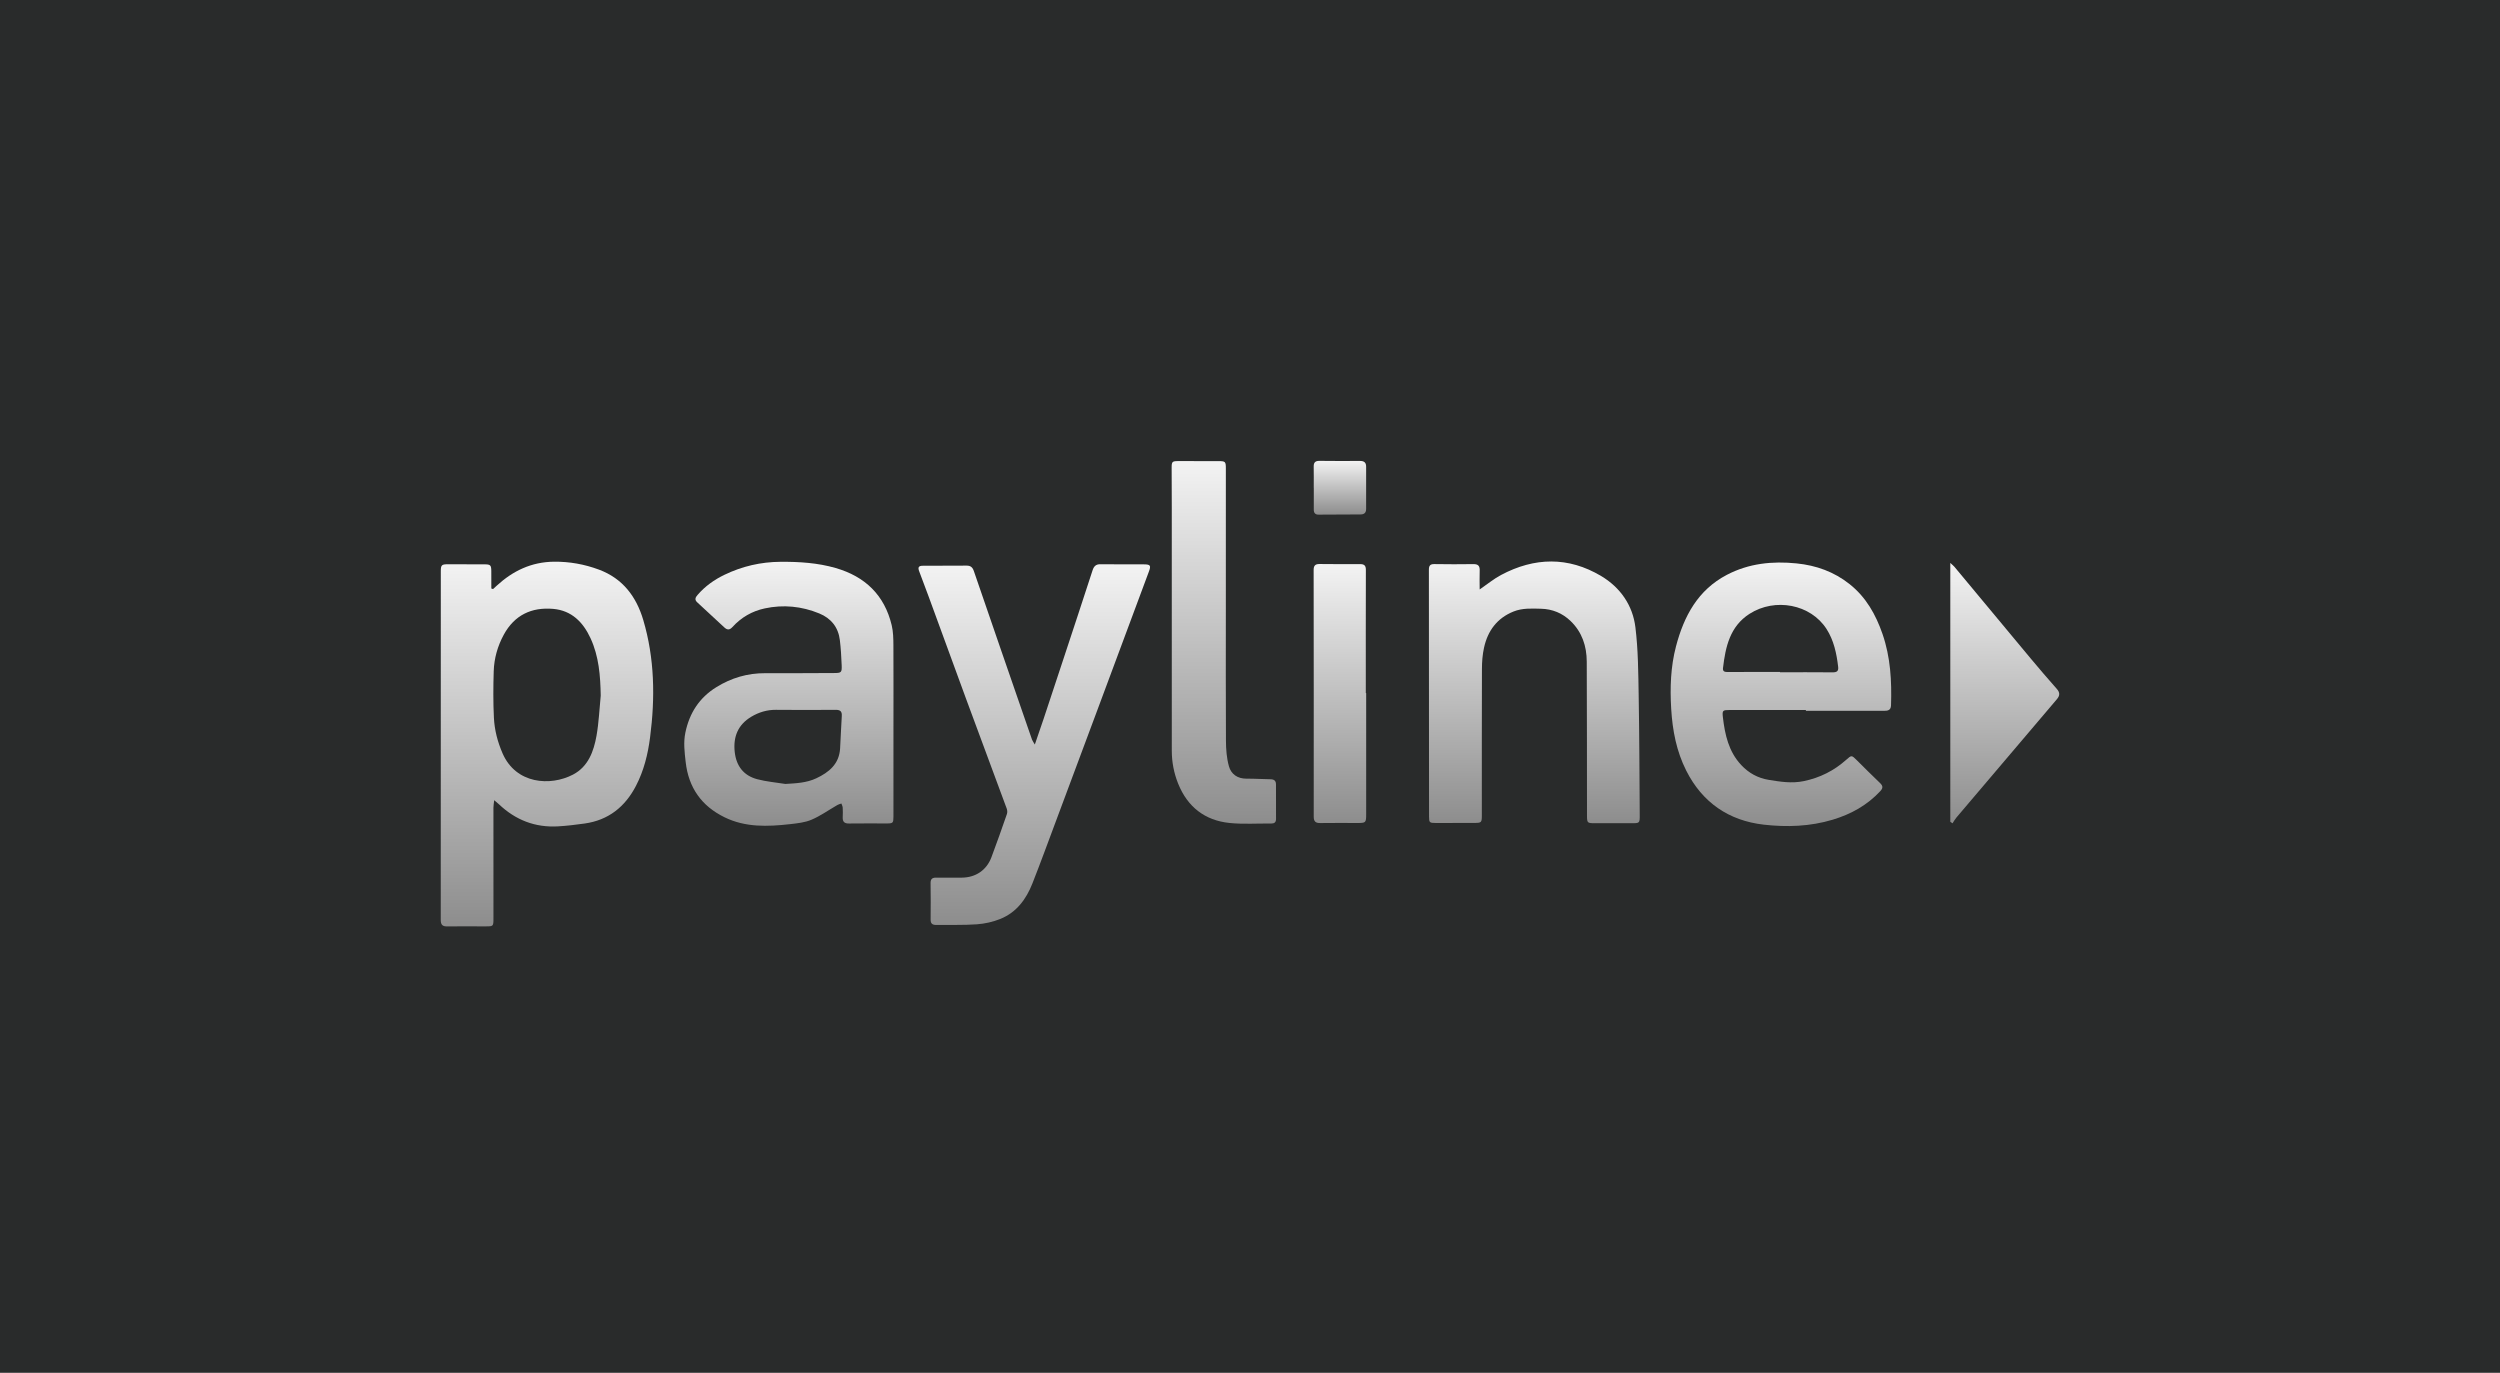
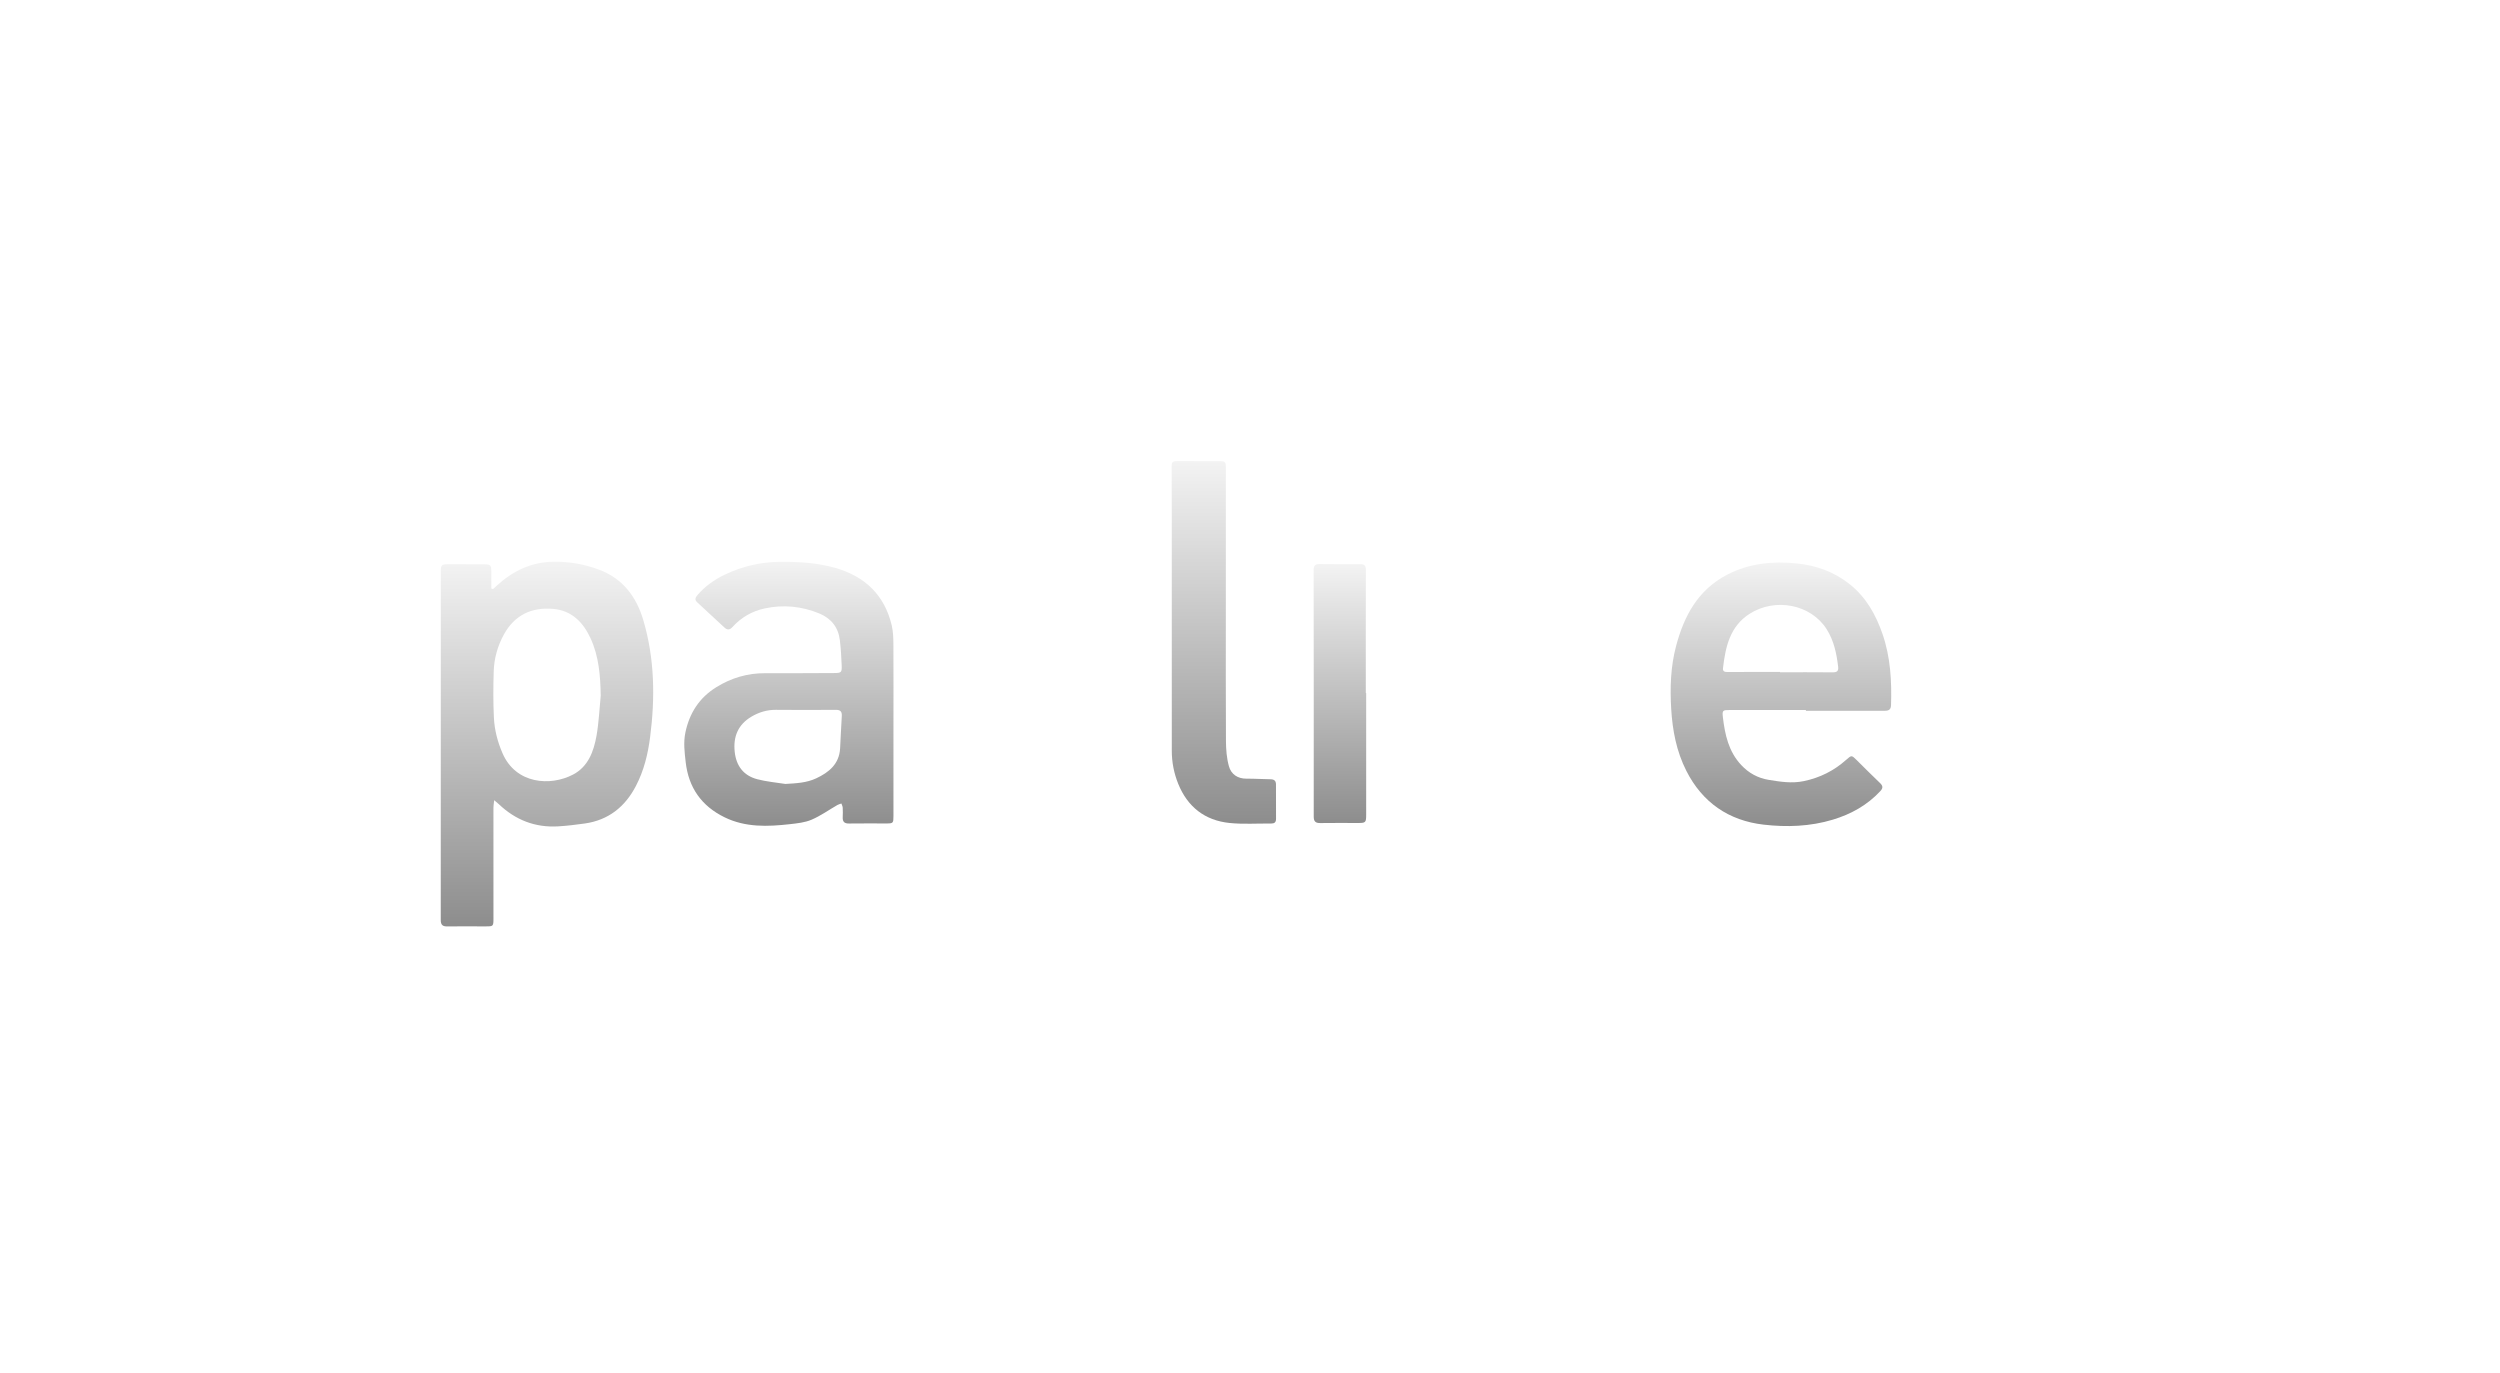
<svg xmlns="http://www.w3.org/2000/svg" width="173" height="95" viewBox="0 0 173 95" fill="none">
-   <rect width="173" height="95" fill="#292B2B" />
  <path d="M34.119 40.764C34.202 40.689 34.285 40.611 34.369 40.534C35.489 39.504 36.773 38.887 38.333 38.87C39.412 38.859 40.442 39.044 41.447 39.418C43.097 40.032 44.037 41.292 44.515 42.908C45.302 45.568 45.34 48.28 44.987 51.015C44.835 52.196 44.557 53.33 44.007 54.385C43.257 55.829 42.107 56.755 40.461 56.987C39.85 57.072 39.236 57.148 38.62 57.184C37.031 57.277 35.667 56.743 34.519 55.648C34.439 55.571 34.35 55.503 34.198 55.374C34.174 55.6 34.146 55.743 34.146 55.885C34.144 58.44 34.147 60.993 34.147 63.547C34.147 64.105 34.142 64.108 33.576 64.107C32.701 64.105 31.825 64.094 30.95 64.108C30.618 64.114 30.5 63.993 30.5 63.658C30.506 55.611 30.504 47.563 30.504 39.517C30.504 39.108 30.567 39.048 30.97 39.047C31.822 39.047 32.675 39.048 33.526 39.052C33.941 39.055 33.994 39.108 33.998 39.515C34.003 39.919 34 40.321 34 40.725C34.042 40.739 34.081 40.752 34.119 40.764ZM41.57 48.139C41.547 46.768 41.446 45.425 40.865 44.166C40.35 43.053 39.557 42.244 38.274 42.134C36.782 42.007 35.605 42.562 34.866 43.913C34.433 44.706 34.193 45.56 34.165 46.453C34.132 47.523 34.126 48.597 34.178 49.666C34.22 50.516 34.432 51.338 34.778 52.133C35.704 54.26 38.083 54.422 39.652 53.602C40.705 53.051 41.085 51.998 41.279 50.913C41.44 49.999 41.478 49.065 41.57 48.139Z" fill="url(#paint0_linear_175_368)" />
  <path d="M61.827 50.428C61.827 52.446 61.827 54.463 61.827 56.481C61.827 56.958 61.803 56.983 61.342 56.983C60.478 56.984 59.614 56.974 58.751 56.987C58.431 56.993 58.302 56.862 58.316 56.552C58.326 56.331 58.329 56.109 58.315 55.888C58.309 55.791 58.256 55.699 58.225 55.603C58.132 55.637 58.033 55.656 57.949 55.706C57.354 56.048 56.789 56.454 56.164 56.722C55.704 56.92 55.172 56.974 54.665 57.032C53.124 57.206 51.585 57.265 50.137 56.555C48.545 55.776 47.649 54.507 47.449 52.737C47.372 52.052 47.285 51.381 47.429 50.689C47.711 49.339 48.395 48.279 49.573 47.551C50.608 46.911 51.728 46.578 52.954 46.585C54.541 46.593 56.129 46.579 57.716 46.574C58.218 46.572 58.264 46.541 58.244 46.035C58.222 45.455 58.187 44.873 58.118 44.297C58.012 43.409 57.51 42.786 56.695 42.451C55.479 41.951 54.21 41.825 52.923 42.101C52.047 42.287 51.291 42.725 50.684 43.392C50.493 43.602 50.328 43.609 50.123 43.417C49.502 42.834 48.876 42.256 48.248 41.681C48.042 41.494 48.13 41.332 48.271 41.17C48.789 40.57 49.423 40.117 50.134 39.775C51.36 39.184 52.647 38.886 54.015 38.877C55.307 38.869 56.58 38.947 57.825 39.306C59.865 39.894 61.206 41.18 61.705 43.264C61.812 43.712 61.821 44.19 61.824 44.654C61.834 46.579 61.827 48.504 61.827 50.428ZM54.348 54.249C55.088 54.205 55.81 54.176 56.483 53.86C57.37 53.444 58.071 52.869 58.135 51.795C58.18 51.052 58.201 50.307 58.251 49.564C58.274 49.23 58.156 49.117 57.817 49.121C56.44 49.135 55.064 49.131 53.687 49.12C53.072 49.116 52.511 49.288 51.993 49.596C51.071 50.146 50.729 50.979 50.842 52.031C50.949 53.006 51.455 53.67 52.397 53.921C53.031 54.09 53.697 54.144 54.348 54.249Z" fill="url(#paint1_linear_175_368)" />
  <path d="M124.967 49.133C123.205 49.133 121.444 49.133 119.681 49.133C119.215 49.133 119.168 49.161 119.224 49.635C119.365 50.839 119.619 52.003 120.489 52.937C121.012 53.499 121.657 53.847 122.393 53.966C123.192 54.096 123.99 54.227 124.823 54.053C125.942 53.819 126.908 53.335 127.752 52.583C128.128 52.248 128.129 52.25 128.481 52.597C129.021 53.13 129.554 53.67 130.103 54.191C130.312 54.391 130.307 54.542 130.116 54.747C129.209 55.72 128.101 56.337 126.831 56.721C125.256 57.196 123.641 57.249 122.046 57.066C119.632 56.787 117.805 55.539 116.69 53.333C116.01 51.987 115.737 50.553 115.647 49.056C115.56 47.589 115.606 46.142 115.981 44.72C116.53 42.634 117.494 40.828 119.5 39.778C121.019 38.984 122.645 38.817 124.328 38.988C125.684 39.126 126.915 39.566 127.989 40.419C129.129 41.322 129.806 42.529 130.27 43.873C130.824 45.474 130.914 47.133 130.859 48.81C130.848 49.173 130.612 49.187 130.36 49.189C129.356 49.192 128.352 49.187 127.348 49.187C126.555 49.187 125.761 49.187 124.967 49.187C124.967 49.166 124.967 49.15 124.967 49.133ZM123.175 46.499C123.175 46.507 123.175 46.514 123.175 46.52C124.39 46.52 125.604 46.514 126.818 46.526C127.104 46.529 127.236 46.445 127.201 46.148C127.093 45.226 126.904 44.321 126.399 43.531C125.298 41.809 122.836 41.345 121.068 42.477C119.712 43.345 119.402 44.765 119.231 46.232C119.206 46.445 119.325 46.505 119.532 46.504C120.747 46.495 121.961 46.499 123.175 46.499Z" fill="url(#paint2_linear_175_368)" />
-   <path d="M71.61 51.521C71.835 50.867 72.029 50.312 72.215 49.754C72.667 48.395 73.116 47.035 73.565 45.675C74.248 43.607 74.932 41.539 75.605 39.467C75.698 39.181 75.841 39.04 76.152 39.045C77.156 39.057 78.16 39.05 79.165 39.054C79.611 39.057 79.659 39.137 79.503 39.554C78.303 42.776 77.107 45.999 75.906 49.221C74.954 51.777 74.002 54.333 73.046 56.888C72.516 58.307 71.996 59.73 71.441 61.139C71.013 62.226 70.343 63.136 69.226 63.589C68.717 63.795 68.154 63.922 67.605 63.962C66.676 64.028 65.739 63.992 64.804 64.007C64.535 64.011 64.394 63.928 64.399 63.627C64.41 62.787 64.406 61.947 64.396 61.107C64.393 60.835 64.508 60.73 64.773 60.733C65.369 60.74 65.963 60.737 66.559 60.733C67.519 60.724 68.269 60.219 68.607 59.322C68.98 58.331 69.332 57.33 69.679 56.33C69.717 56.221 69.707 56.072 69.667 55.96C68.731 53.423 67.785 50.89 66.85 48.353C65.983 46.002 65.129 43.648 64.267 41.295C64.051 40.705 63.831 40.114 63.605 39.527C63.511 39.28 63.554 39.15 63.848 39.151C64.863 39.153 65.878 39.148 66.893 39.141C67.165 39.14 67.301 39.255 67.392 39.521C68.612 43.084 69.845 46.641 71.075 50.2C71.188 50.531 71.3 50.862 71.419 51.191C71.454 51.278 71.515 51.355 71.61 51.521Z" fill="url(#paint3_linear_175_368)" />
-   <path d="M102.393 40.791C102.948 40.41 103.383 40.048 103.871 39.789C106.186 38.559 108.523 38.505 110.798 39.86C112.125 40.651 112.984 41.882 113.17 43.409C113.361 44.964 113.369 46.546 113.396 48.116C113.445 50.88 113.448 53.643 113.469 56.407C113.473 56.962 113.462 56.968 112.898 56.966C112.046 56.965 111.193 56.966 110.342 56.966C109.851 56.966 109.822 56.94 109.82 56.457C109.815 52.9 109.819 49.343 109.803 45.786C109.799 44.712 109.48 43.739 108.683 42.973C108.114 42.426 107.42 42.143 106.633 42.125C105.994 42.109 105.35 42.07 104.733 42.318C103.594 42.777 102.955 43.65 102.697 44.809C102.589 45.292 102.551 45.801 102.55 46.299C102.537 49.67 102.544 53.04 102.543 56.41C102.543 56.924 102.522 56.945 102.016 56.947C101.128 56.949 100.24 56.951 99.354 56.951C98.92 56.951 98.889 56.92 98.889 56.501C98.887 50.809 98.887 45.118 98.879 39.427C98.879 39.142 98.967 39.03 99.26 39.035C100.159 39.049 101.058 39.051 101.957 39.037C102.3 39.032 102.41 39.172 102.394 39.497C102.377 39.911 102.393 40.323 102.393 40.791Z" fill="url(#paint4_linear_175_368)" />
  <path d="M84.828 42.386C84.828 45.347 84.818 48.309 84.836 51.27C84.84 51.856 84.884 52.463 85.041 53.024C85.195 53.574 85.637 53.889 86.261 53.884C86.809 53.879 87.357 53.919 87.906 53.924C88.163 53.927 88.299 54.017 88.298 54.289C88.295 55.081 88.297 55.875 88.301 56.667C88.302 56.907 88.187 56.992 87.954 56.989C86.998 56.977 86.034 57.048 85.086 56.95C83.374 56.775 82.177 55.835 81.531 54.236C81.237 53.506 81.088 52.744 81.088 51.952C81.091 46.343 81.088 40.736 81.087 35.127C81.087 34.206 81.08 33.285 81.078 32.364C81.077 31.949 81.117 31.907 81.541 31.907C82.475 31.905 83.409 31.907 84.343 31.91C84.797 31.911 84.829 31.948 84.829 32.419C84.826 35.74 84.826 39.063 84.828 42.386Z" fill="url(#paint5_linear_175_368)" />
-   <path d="M134.961 56.869C134.961 50.931 134.961 44.992 134.961 38.957C135.103 39.087 135.182 39.146 135.244 39.22C137.004 41.335 138.759 43.453 140.522 45.565C141.112 46.272 141.711 46.971 142.322 47.661C142.552 47.919 142.559 48.124 142.334 48.389C140.013 51.113 137.698 53.844 135.384 56.574C135.281 56.696 135.204 56.839 135.114 56.973C135.063 56.939 135.011 56.904 134.961 56.869Z" fill="url(#paint6_linear_175_368)" />
  <path d="M94.539 47.959C94.539 50.758 94.539 53.555 94.539 56.353C94.539 56.925 94.512 56.951 93.953 56.951C93.089 56.951 92.225 56.942 91.361 56.955C91.035 56.959 90.909 56.846 90.91 56.508C90.915 50.818 90.911 45.129 90.904 39.44C90.904 39.135 91.021 39.026 91.318 39.03C92.252 39.041 93.186 39.04 94.12 39.037C94.392 39.036 94.519 39.127 94.518 39.427C94.509 42.272 94.514 45.115 94.514 47.96C94.521 47.959 94.53 47.959 94.539 47.959Z" fill="url(#paint7_linear_175_368)" />
-   <path d="M90.911 33.757C90.911 33.267 90.918 32.776 90.908 32.287C90.903 32.005 91.018 31.889 91.305 31.892C92.239 31.903 93.174 31.904 94.108 31.897C94.404 31.895 94.539 32.011 94.537 32.308C94.532 33.277 94.533 34.244 94.536 35.213C94.537 35.477 94.411 35.599 94.153 35.6C93.184 35.605 92.215 35.61 91.246 35.614C91.014 35.616 90.911 35.495 90.914 35.264C90.92 34.762 90.915 34.26 90.915 33.759C90.913 33.757 90.913 33.757 90.911 33.757Z" fill="url(#paint8_linear_175_368)" />
  <defs>
    <linearGradient id="paint0_linear_175_368" x1="37.85" y1="38.87" x2="37.85" y2="64.108" gradientUnits="userSpaceOnUse">
      <stop stop-color="#F3F3F3" />
      <stop offset="1" stop-color="#8D8D8D" />
    </linearGradient>
    <linearGradient id="paint1_linear_175_368" x1="54.59" y1="38.877" x2="54.59" y2="57.145" gradientUnits="userSpaceOnUse">
      <stop stop-color="#F3F3F3" />
      <stop offset="1" stop-color="#8D8D8D" />
    </linearGradient>
    <linearGradient id="paint2_linear_175_368" x1="123.241" y1="38.928" x2="123.241" y2="57.164" gradientUnits="userSpaceOnUse">
      <stop stop-color="#F3F3F3" />
      <stop offset="1" stop-color="#8D8D8D" />
    </linearGradient>
    <linearGradient id="paint3_linear_175_368" x1="71.572" y1="39.045" x2="71.572" y2="64.007" gradientUnits="userSpaceOnUse">
      <stop stop-color="#F3F3F3" />
      <stop offset="1" stop-color="#8D8D8D" />
    </linearGradient>
    <linearGradient id="paint4_linear_175_368" x1="106.174" y1="38.855" x2="106.174" y2="56.966" gradientUnits="userSpaceOnUse">
      <stop stop-color="#F3F3F3" />
      <stop offset="1" stop-color="#8D8D8D" />
    </linearGradient>
    <linearGradient id="paint5_linear_175_368" x1="84.689" y1="31.906" x2="84.689" y2="57.003" gradientUnits="userSpaceOnUse">
      <stop stop-color="#F3F3F3" />
      <stop offset="1" stop-color="#8D8D8D" />
    </linearGradient>
    <linearGradient id="paint6_linear_175_368" x1="138.73" y1="38.957" x2="138.73" y2="56.973" gradientUnits="userSpaceOnUse">
      <stop stop-color="#F3F3F3" />
      <stop offset="1" stop-color="#8D8D8D" />
    </linearGradient>
    <linearGradient id="paint7_linear_175_368" x1="92.722" y1="39.03" x2="92.722" y2="56.955" gradientUnits="userSpaceOnUse">
      <stop stop-color="#F3F3F3" />
      <stop offset="1" stop-color="#8D8D8D" />
    </linearGradient>
    <linearGradient id="paint8_linear_175_368" x1="92.723" y1="31.892" x2="92.723" y2="35.614" gradientUnits="userSpaceOnUse">
      <stop stop-color="#F3F3F3" />
      <stop offset="1" stop-color="#8D8D8D" />
    </linearGradient>
  </defs>
</svg>